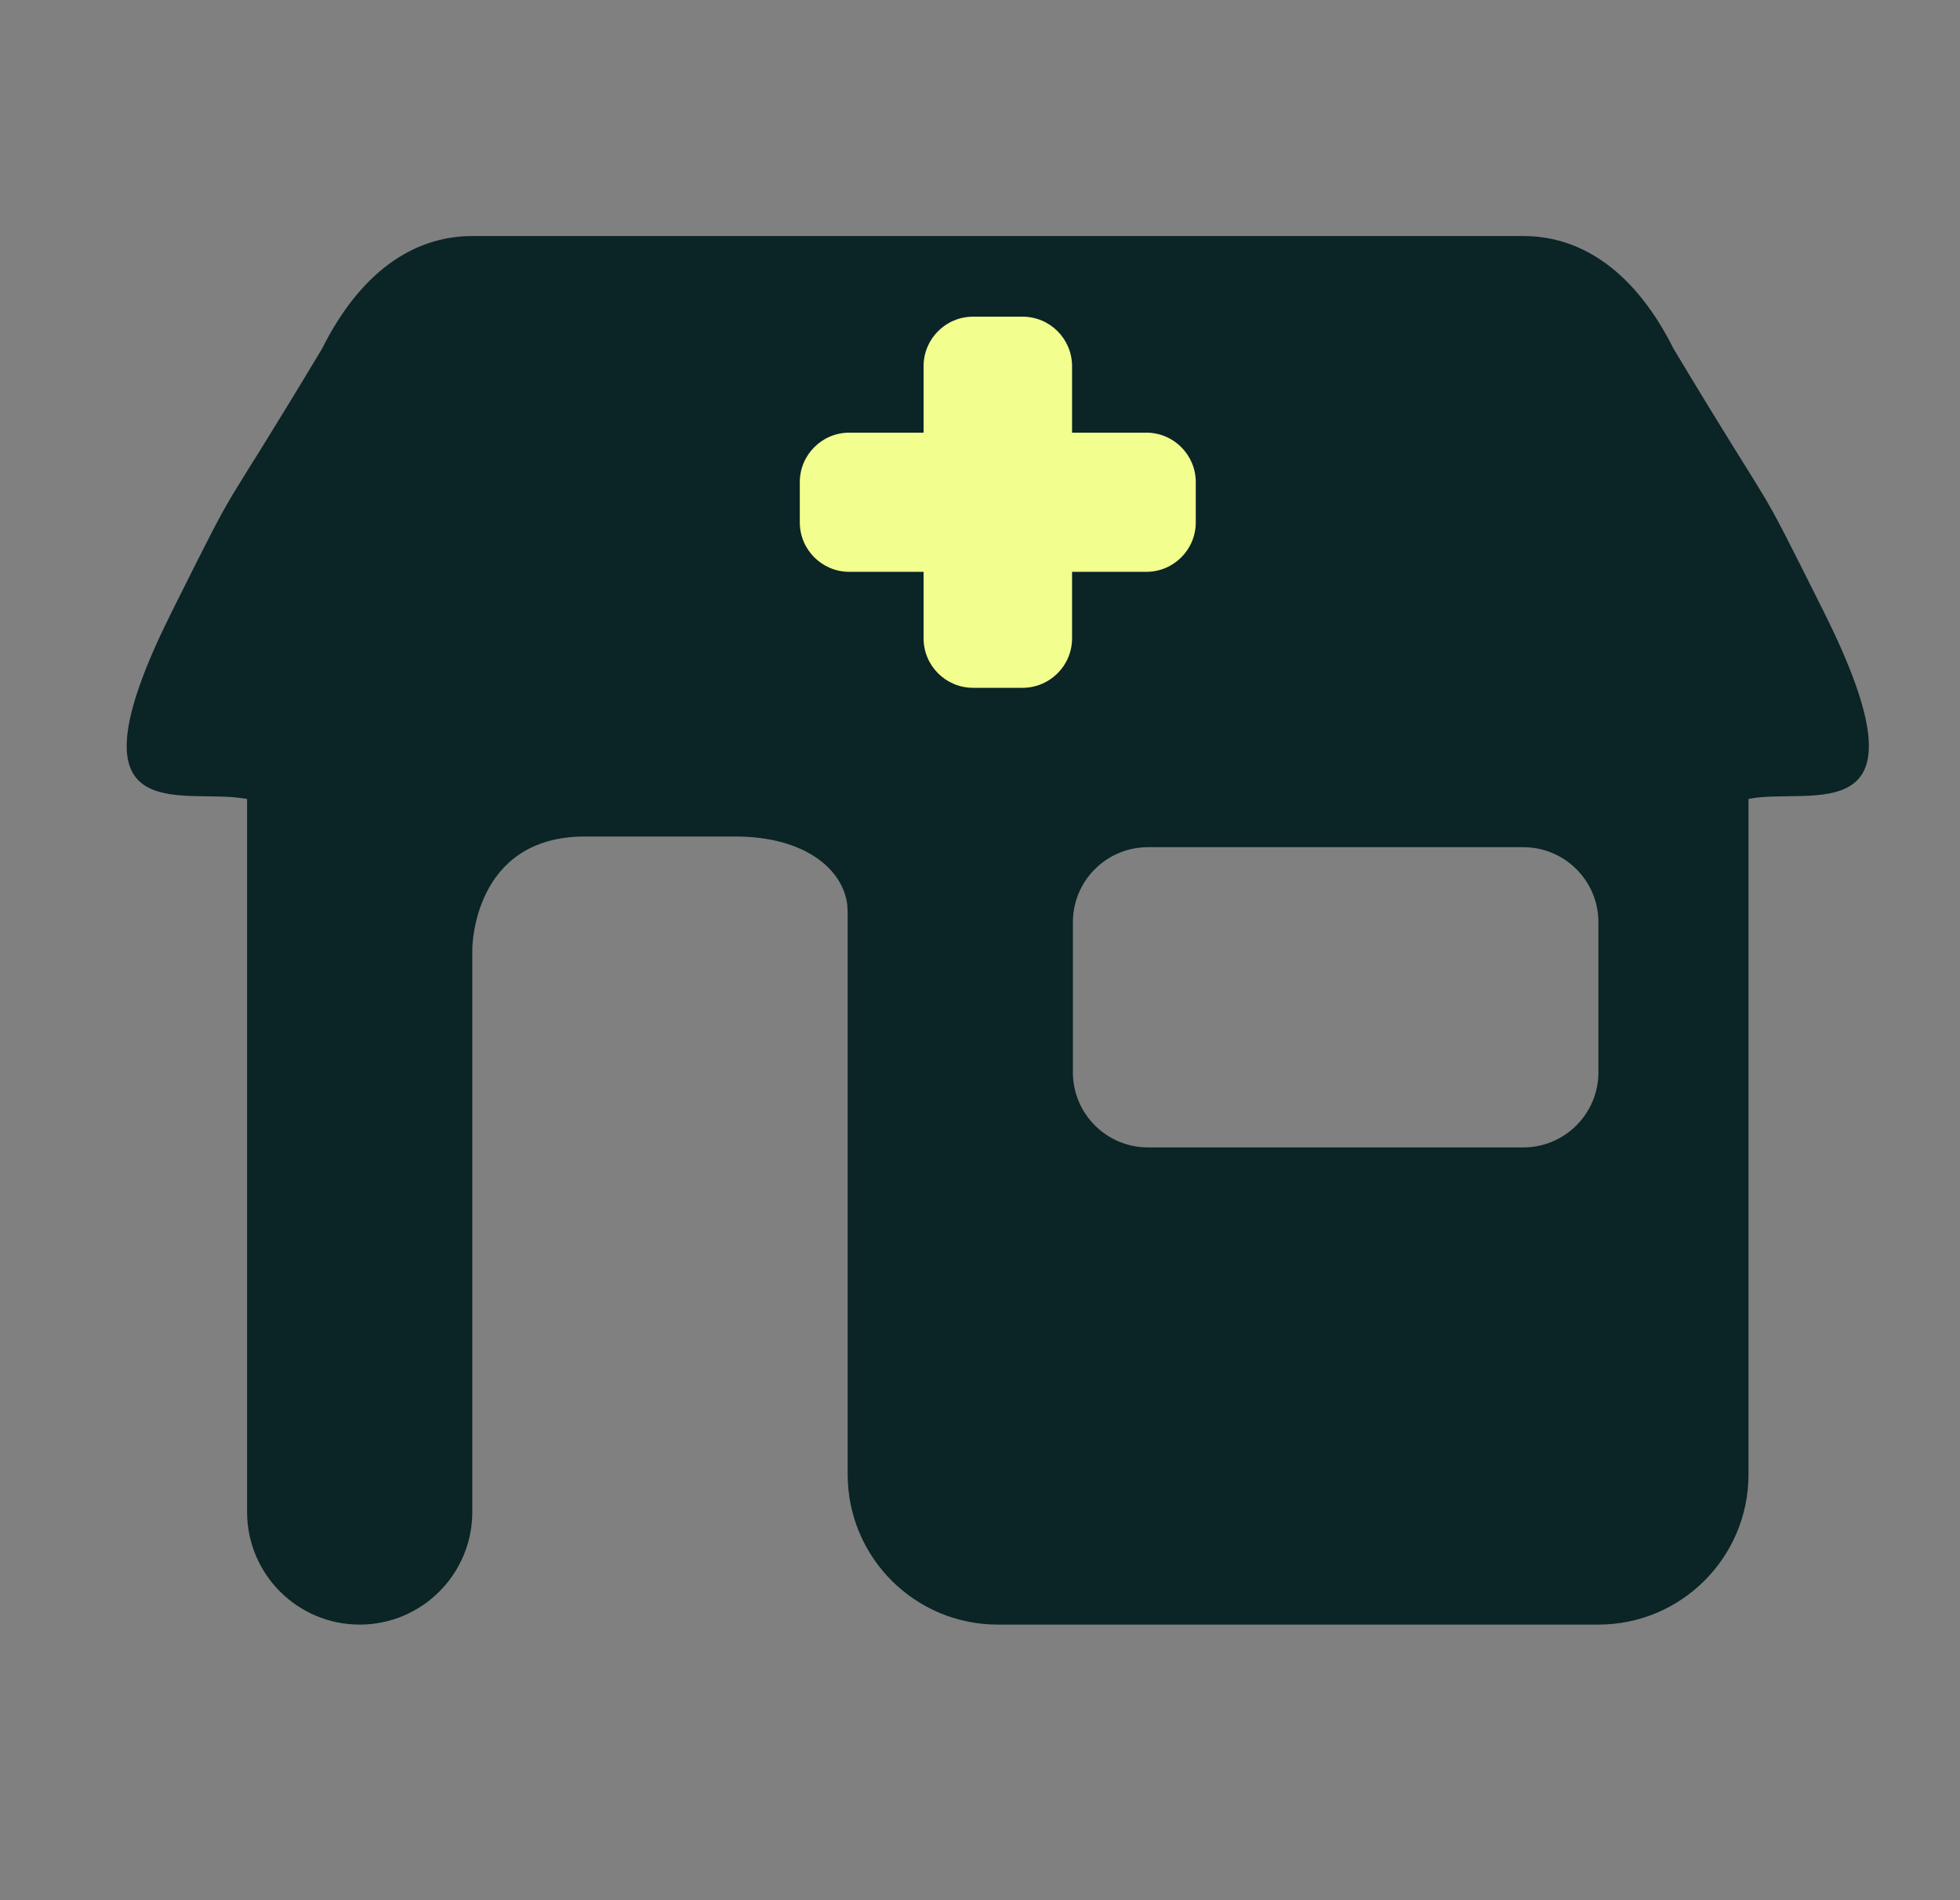
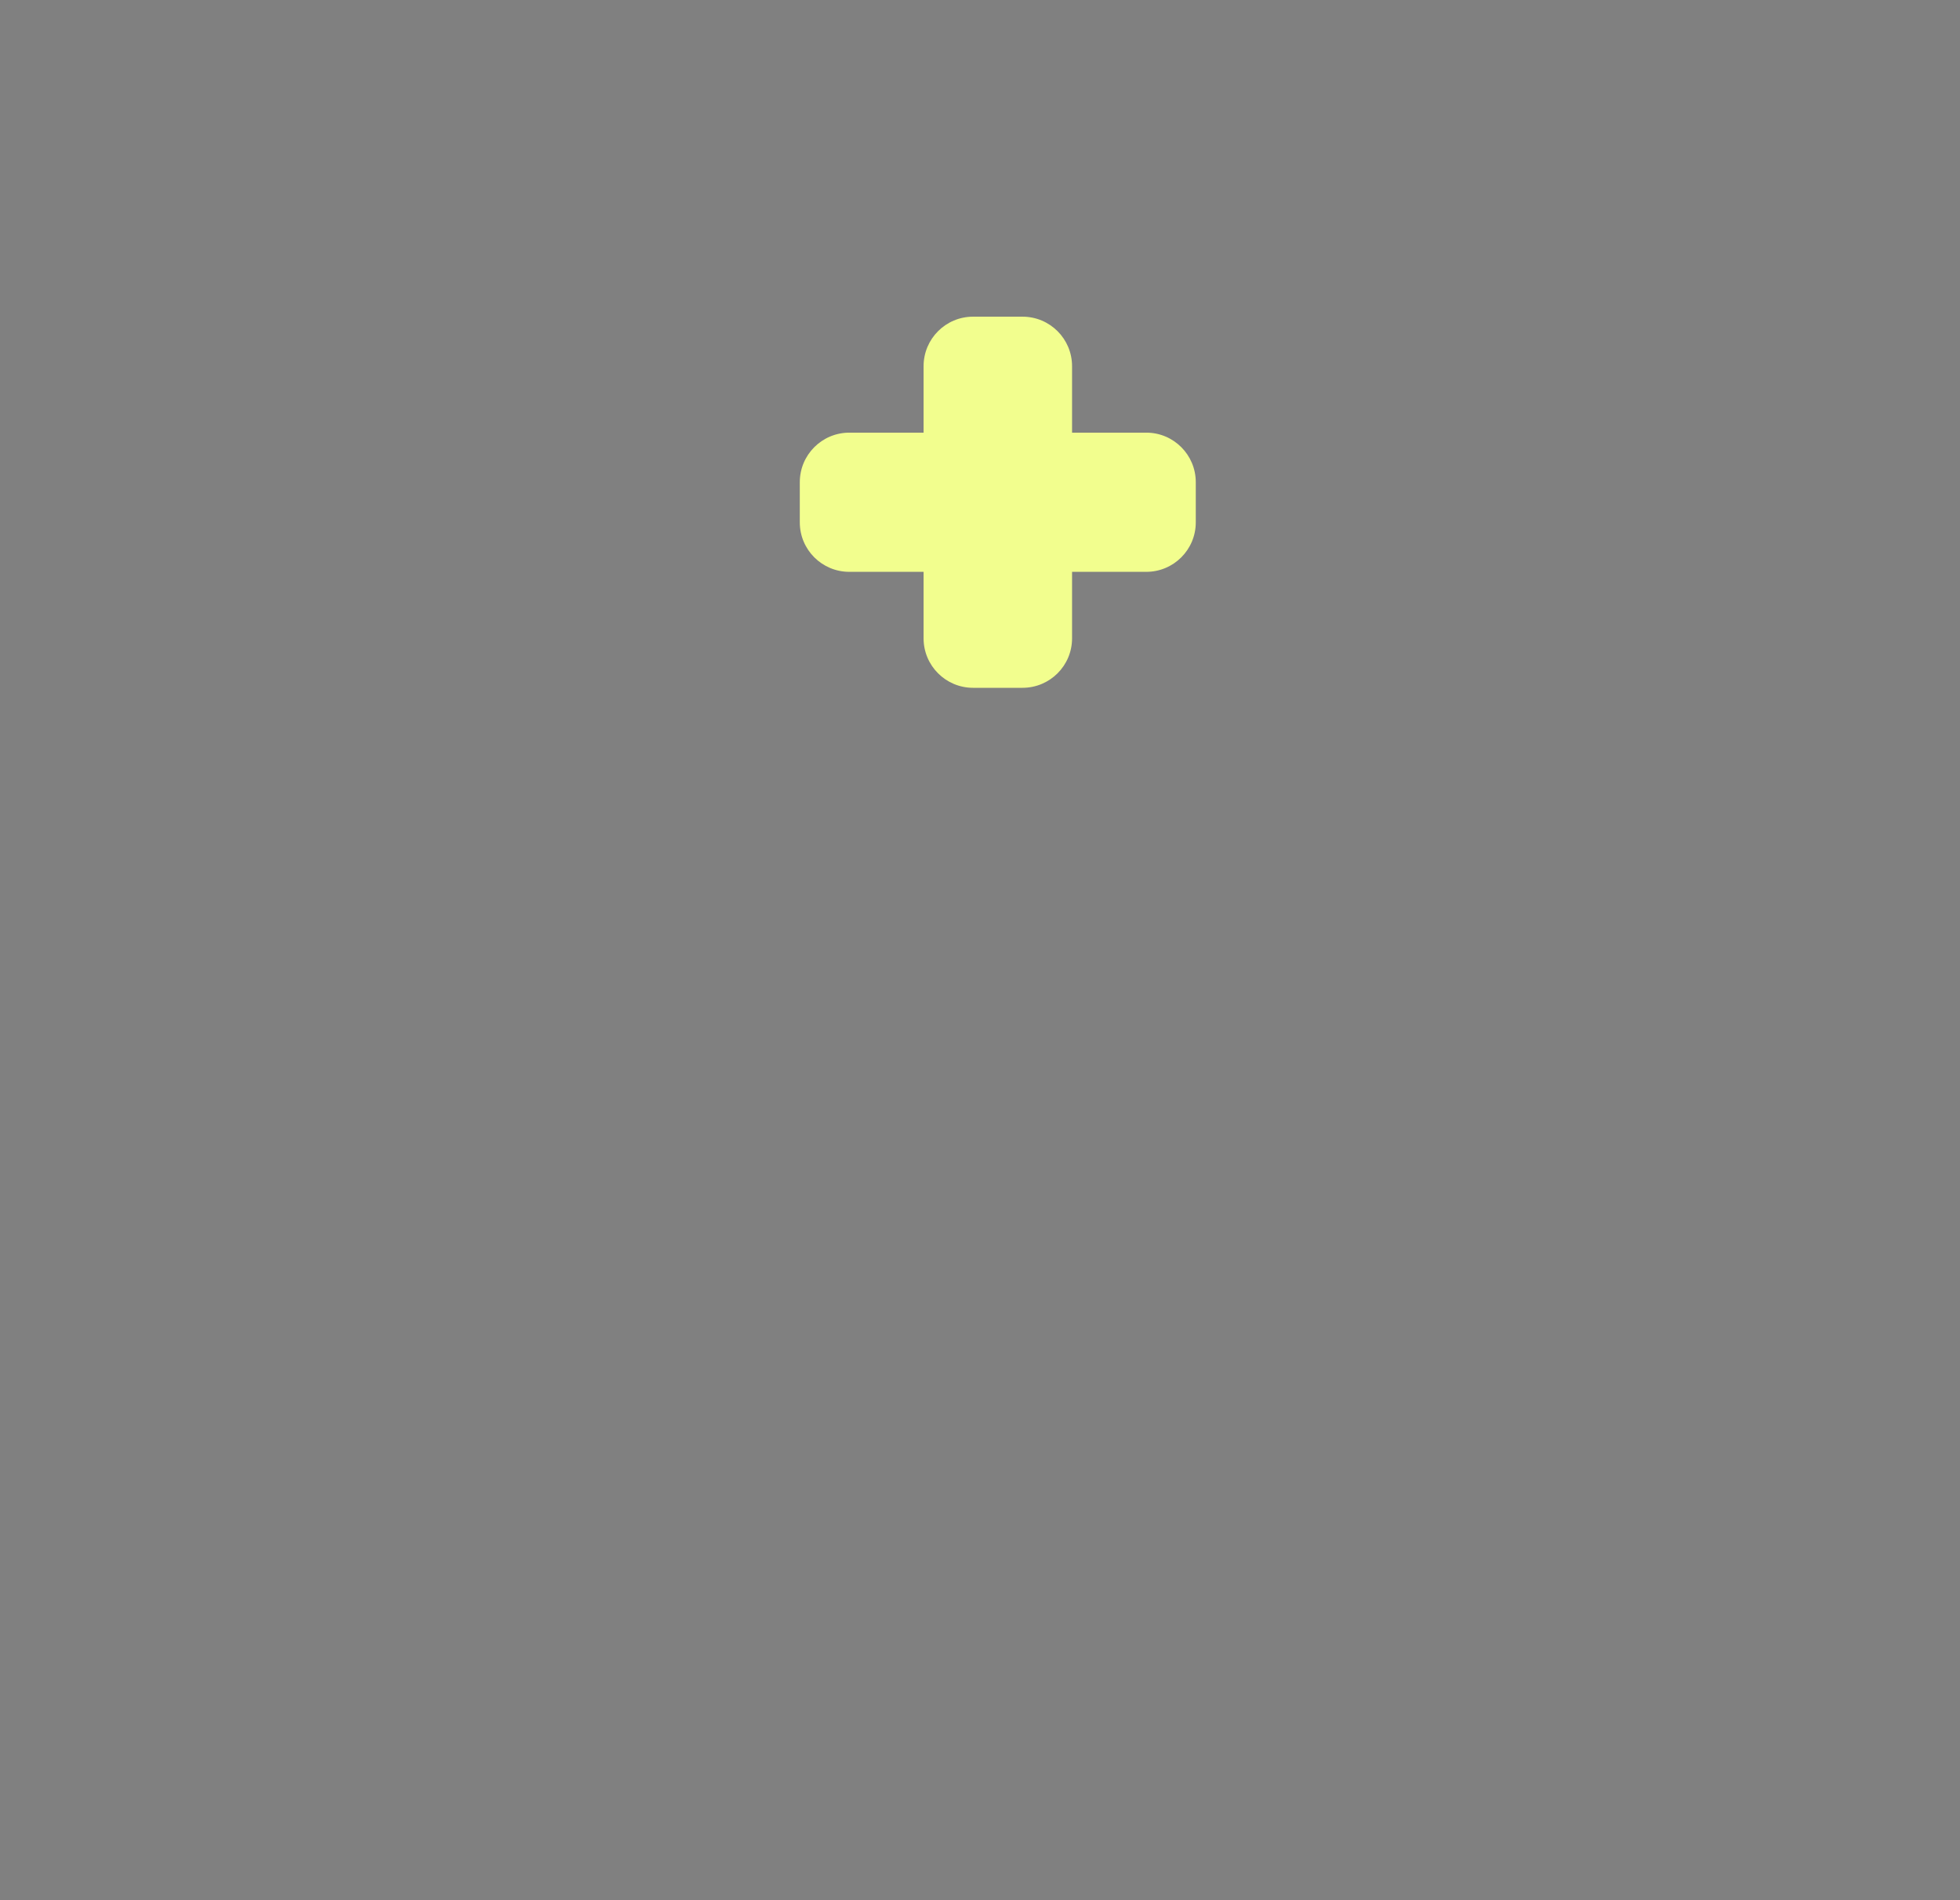
<svg xmlns="http://www.w3.org/2000/svg" width="33" height="32" viewBox="0 0 33 32" fill="none">
  <rect x="0" y="0" width="33" height="32" fill="#808080" stroke="none" />
-   <path fill-rule="evenodd" clip-rule="evenodd" d="M25.647 3.975C26.659 3.975 27.544 4.607 28.176 5.871C30.072 9.03 29.439 7.767 30.703 10.295C32.599 14.086 30.492 13.244 29.439 13.454V24.83C29.439 26.226 28.308 27.359 26.912 27.359H16.8C15.404 27.359 14.272 26.227 14.272 24.83V15.351L14.265 15.233C14.191 14.643 13.56 14.087 12.375 14.087C12.334 14.087 10.057 14.087 9.848 14.087C7.952 14.087 7.952 15.983 7.952 15.983V25.462C7.952 26.509 7.103 27.359 6.056 27.359C5.009 27.359 4.16 26.509 4.16 25.462V13.454L3.951 13.427C2.858 13.332 1.119 13.849 2.896 10.295C4.16 7.767 3.528 9.03 5.423 5.871C6.055 4.607 6.941 3.975 7.952 3.975H25.647ZM19.327 14.267C18.629 14.267 18.064 14.833 18.064 15.531V18.058C18.064 18.756 18.629 19.322 19.327 19.323H25.647C26.346 19.323 26.912 18.756 26.912 18.058V15.531C26.912 14.833 26.346 14.267 25.647 14.267H19.327Z" fill="#0B2426" />
  <path d="M17.216 5.333C17.677 5.333 18.05 5.706 18.05 6.167V7.286H19.3C19.76 7.286 20.133 7.66 20.133 8.12V8.797C20.133 9.257 19.76 9.63 19.3 9.63H18.05V10.75C18.05 11.21 17.677 11.583 17.216 11.583H16.383C15.923 11.583 15.55 11.21 15.55 10.75V9.63H14.3C13.839 9.63 13.466 9.257 13.466 8.797V8.12C13.466 7.66 13.839 7.286 14.3 7.286H15.55V6.167C15.55 5.706 15.923 5.333 16.383 5.333H17.216Z" fill="#F2FE8E" />
</svg>